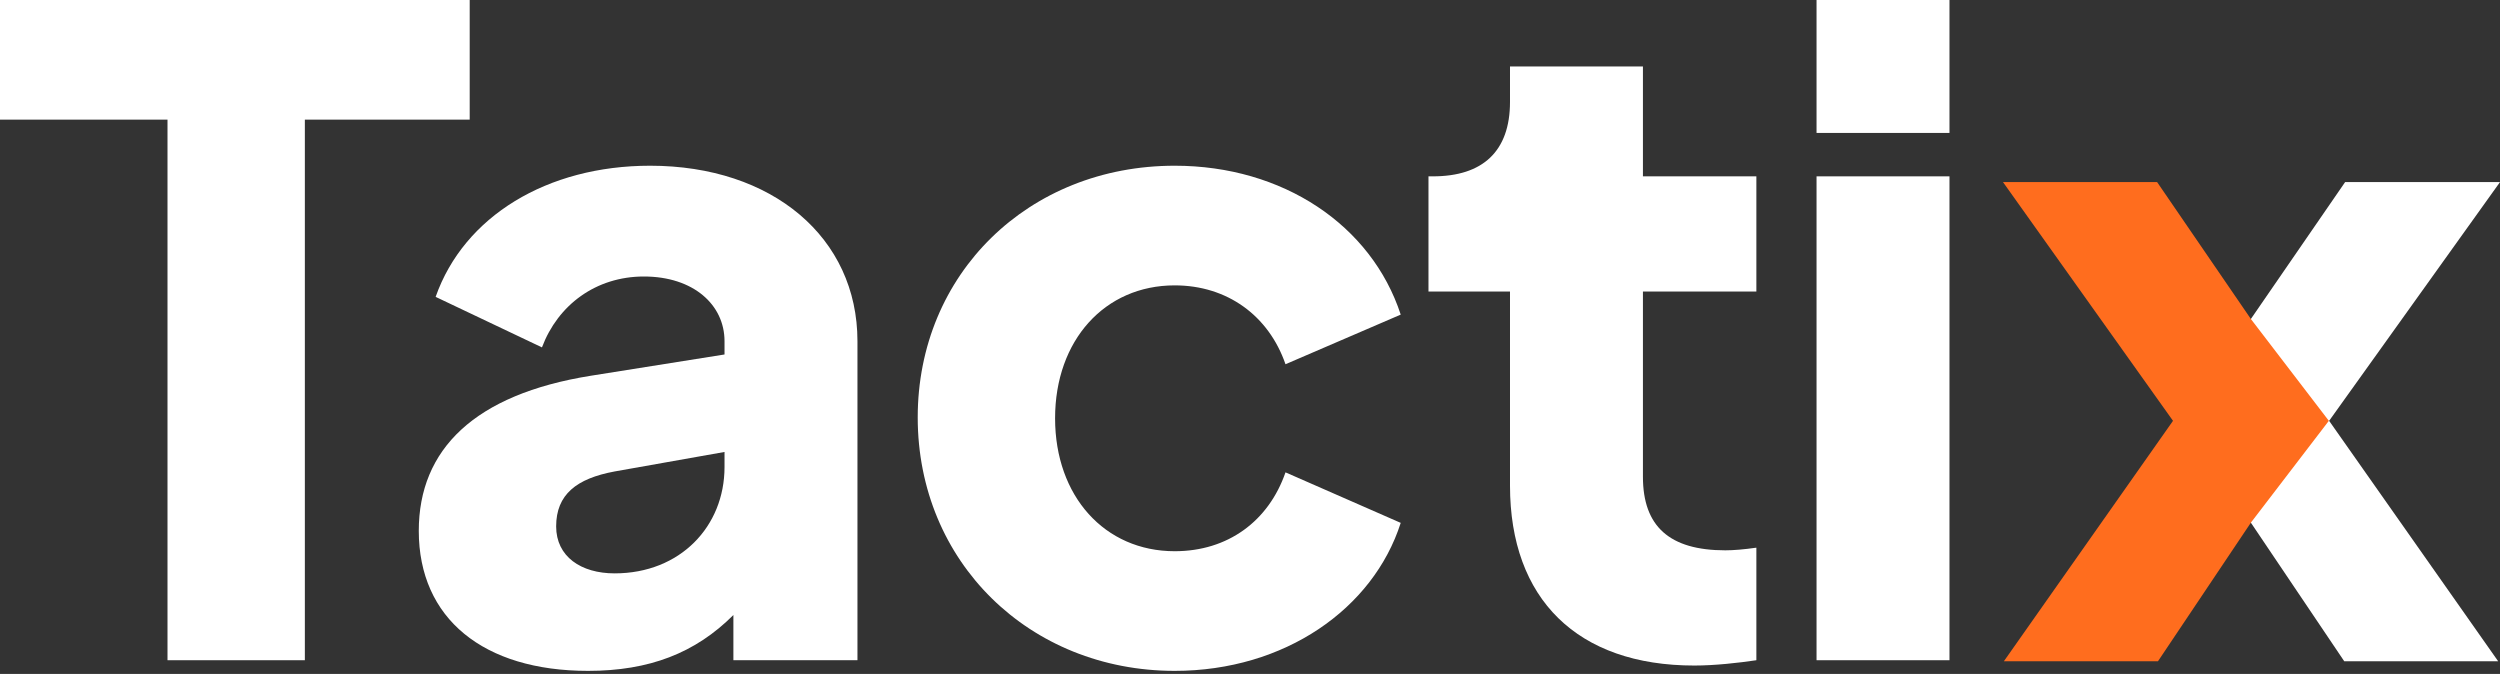
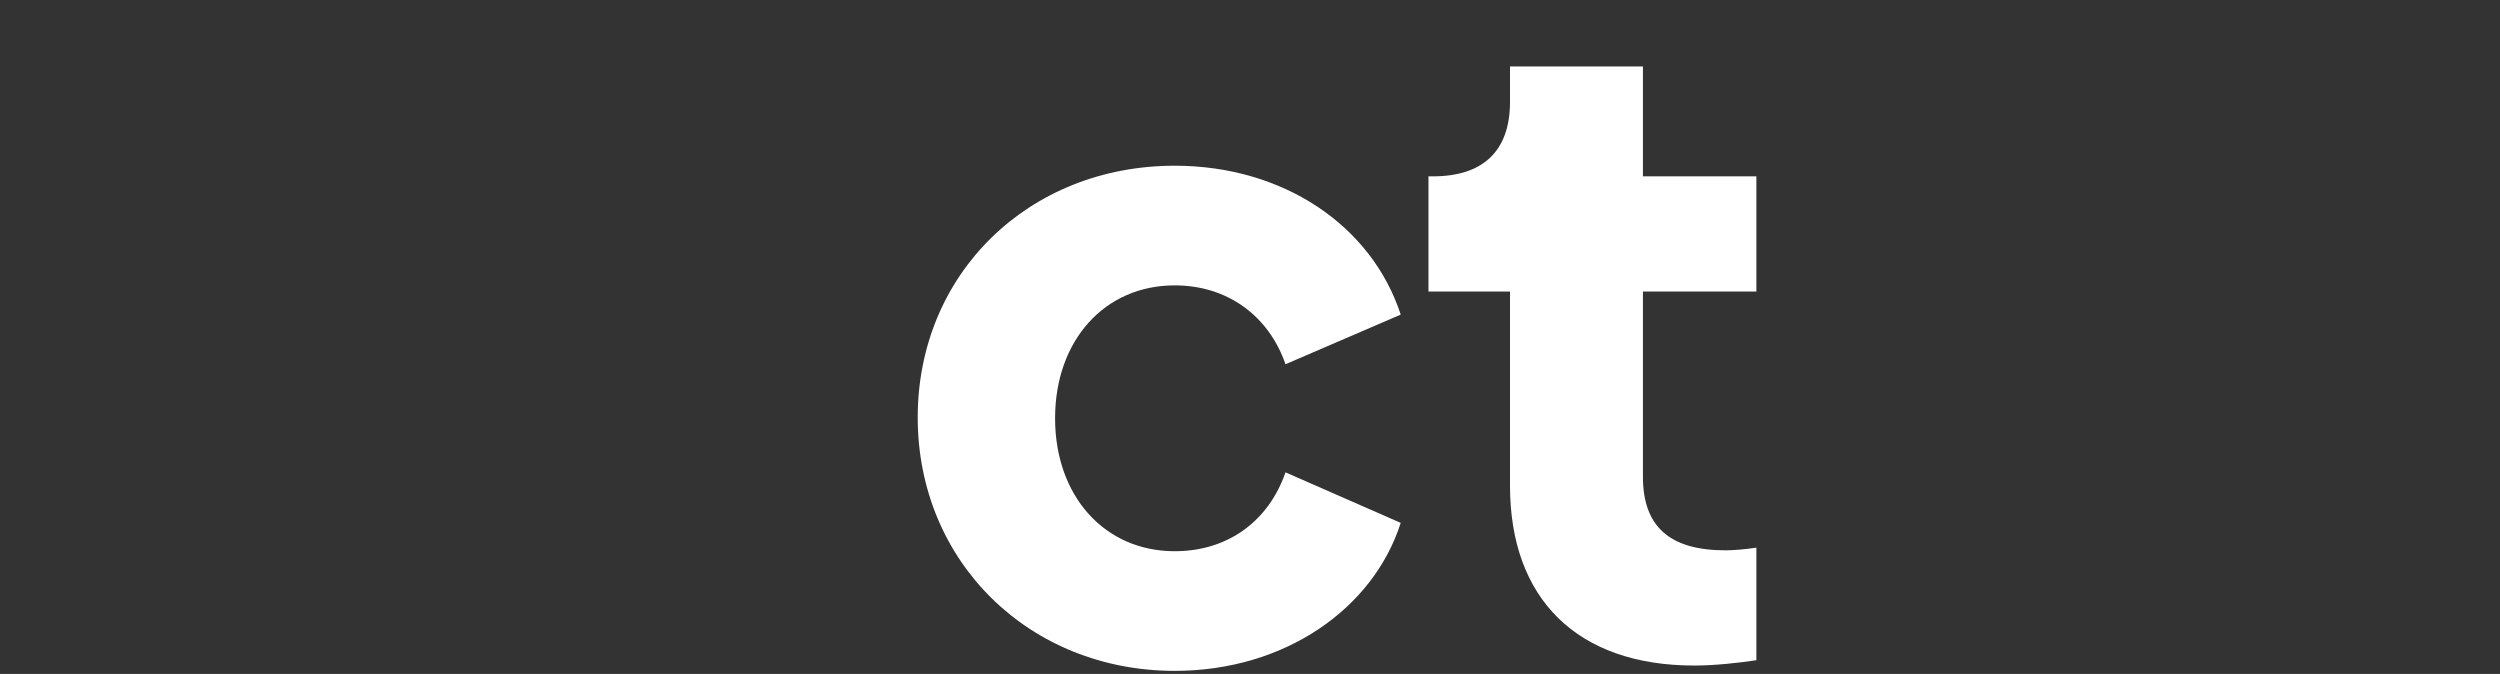
<svg xmlns="http://www.w3.org/2000/svg" width="115" height="31" viewBox="0 0 115 31" fill="none">
  <rect x="0" y="0" width="115" height="31" fill="#333333" stroke="none" />
-   <path d="M83.561 6.115V0H89.676V6.115H83.561ZM83.561 30.37V8.112H89.676V30.37H83.561Z" fill="white" />
  <path d="M77.939 30.615C72.558 30.615 69.46 27.557 69.46 22.339V13.412H65.71V8.112H65.913C68.196 8.112 69.46 6.971 69.46 4.688V3.057H75.575V8.112H80.793V13.412H75.575V21.932C75.575 24.215 76.798 25.315 79.366 25.315C79.733 25.315 80.222 25.275 80.793 25.193V30.37C79.978 30.492 78.877 30.615 77.939 30.615Z" fill="white" />
-   <path d="M54.037 30.86C47.352 30.86 42.215 25.845 42.215 19.201C42.215 12.597 47.311 7.623 54.037 7.623C59.011 7.623 63.087 10.354 64.433 14.472L59.133 16.755C58.358 14.512 56.443 13.127 54.037 13.127C50.817 13.127 48.534 15.654 48.534 19.241C48.534 22.829 50.817 25.356 54.037 25.356C56.483 25.356 58.358 23.97 59.133 21.728L64.433 24.052C63.169 28.006 59.092 30.86 54.037 30.86Z" fill="white" />
-   <path d="M27.05 30.86C22.24 30.86 19.264 28.454 19.264 24.419C19.264 20.668 21.832 18.141 27.173 17.285L33.328 16.306V15.695C33.328 14.023 31.901 12.719 29.619 12.719C27.417 12.719 25.664 14.023 24.93 15.98L20.039 13.656C21.343 9.947 25.175 7.623 29.904 7.623C35.529 7.623 39.443 10.925 39.443 15.695V30.37H33.736V28.291C31.983 30.044 29.863 30.86 27.05 30.86ZM25.583 24.215C25.583 25.601 26.724 26.375 28.273 26.375C31.29 26.375 33.328 24.215 33.328 21.483V20.79L28.273 21.687C26.52 22.013 25.583 22.747 25.583 24.215Z" fill="white" />
-   <path d="M7.705 30.37V5.503H0V0H21.606V5.503H14.023V30.37H7.705Z" fill="white" />
-   <path d="M103.538 14.676L107.876 8.376H115L107.14 19.358L114.916 30.419H107.836L103.538 24.04" fill="white" />
-   <path d="M103.542 24.04L99.266 30.419H92.177L99.958 19.358L92.138 8.376H99.227L103.542 14.676L107.127 19.358L103.542 24.04Z" fill="#FF6D1E" />
+   <path d="M54.037 30.86C47.352 30.86 42.215 25.845 42.215 19.201C42.215 12.597 47.311 7.623 54.037 7.623C59.011 7.623 63.087 10.354 64.433 14.472L59.133 16.755C58.358 14.512 56.443 13.127 54.037 13.127C50.817 13.127 48.534 15.654 48.534 19.241C48.534 22.829 50.817 25.356 54.037 25.356C56.483 25.356 58.358 23.97 59.133 21.728L64.433 24.052C63.169 28.006 59.092 30.86 54.037 30.86" fill="white" />
</svg>